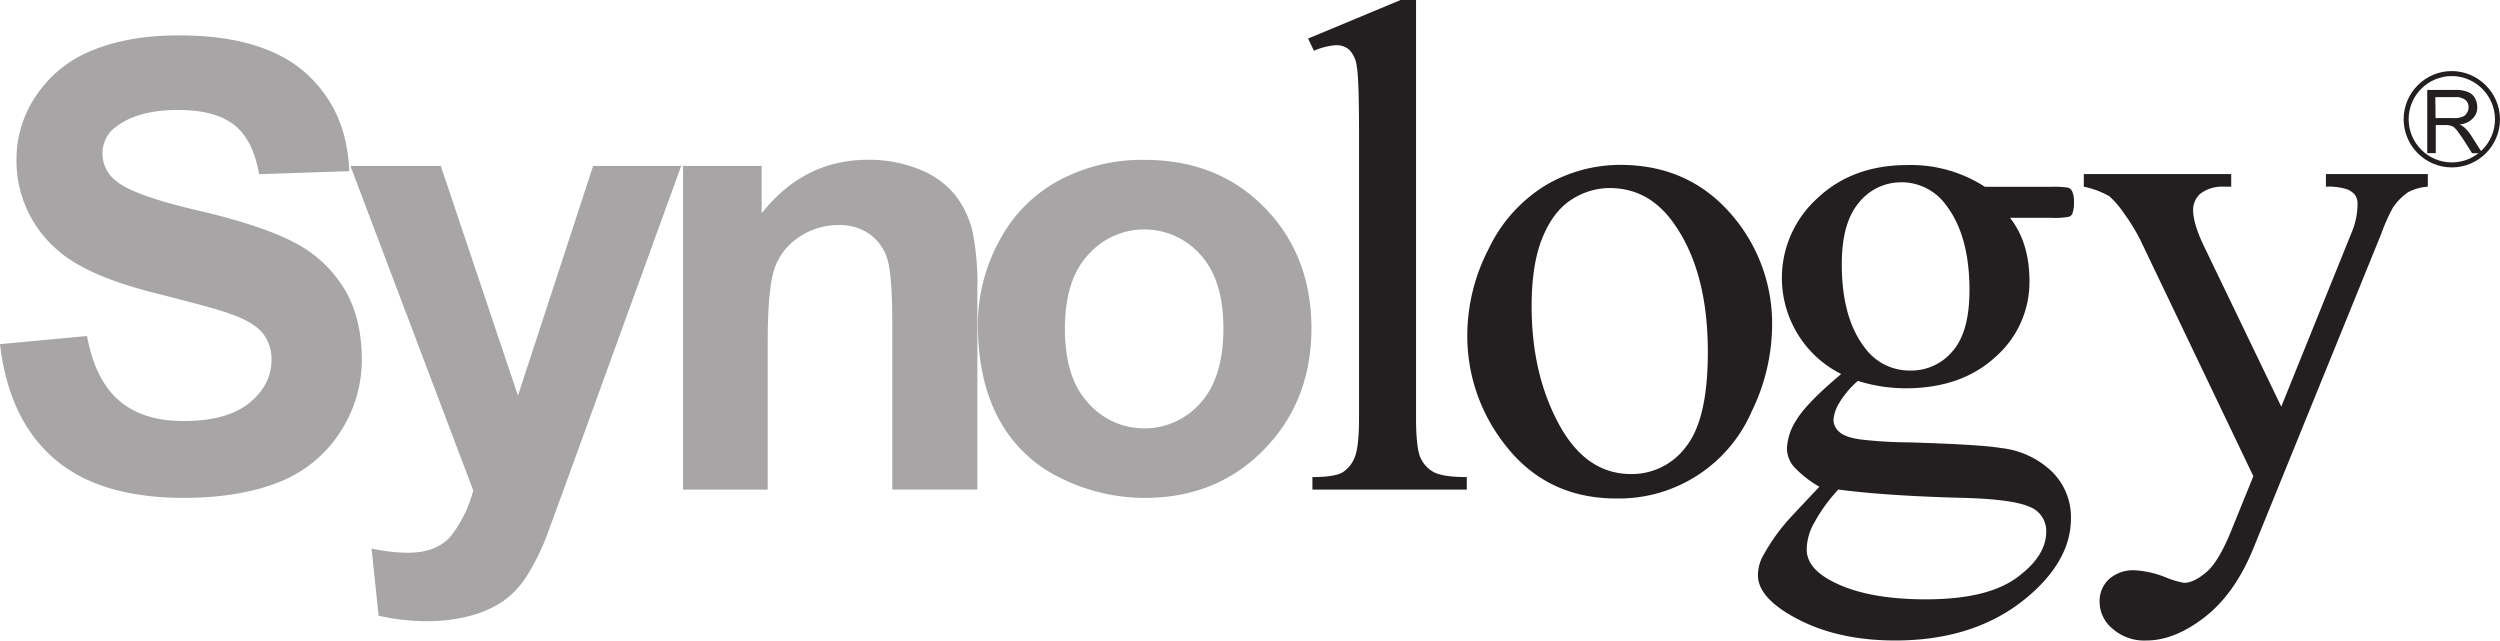
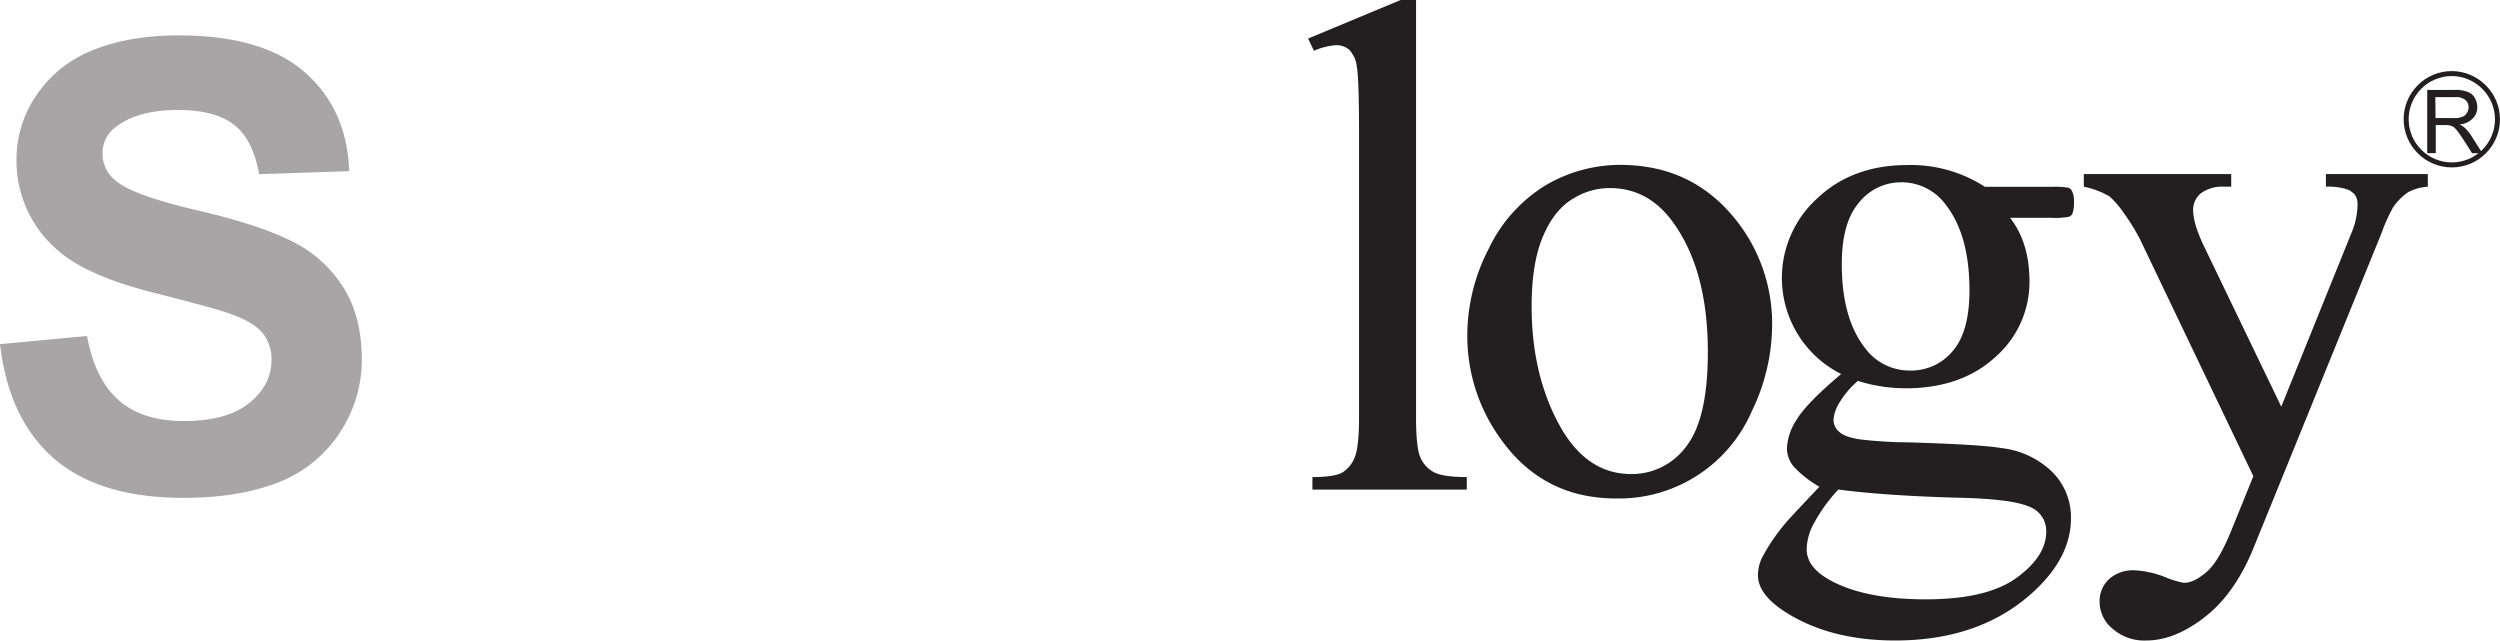
<svg xmlns="http://www.w3.org/2000/svg" xml:space="preserve" width="1000px" height="256.22px" x="0px" y="0px" viewBox="0 0 1000 256.22">
  <path fill="#A7A5A6" d="m0 137.659 34.807-3.253c2.145 11.687 6.416 20.289 12.813 25.808 6.397 5.518 15.084 8.247 26.06 8.187 11.548 0 20.259-2.476 26.168-7.319 5.91-4.844 8.748-10.626 8.748-17.096a16.54 16.54 0 0 0-3.614-10.844c-2.476-2.892-6.759-5.511-12.885-7.59-4.229-1.608-13.79-4.174-28.681-7.97-19.284-4.716-32.693-10.626-40.446-17.584A46.993 46.993 0 0 1 6.596 63.96a45.17 45.17 0 0 1 7.717-25.481A48.382 48.382 0 0 1 36.56 20.298c9.65-4.03 21.271-6.145 35.024-6.145 22.277 0 39.066 4.921 50.367 14.765 11.277 9.994 17.169 23.097 17.73 39.542l-36.037 1.211c-1.591-9.037-4.79-15.596-9.886-19.645-5.096-4.048-12.65-6.036-22.608-6.036-10.41 0-18.578 2.132-24.434 6.505a12.902 12.902 0 0 0-5.71 10.952 13.591 13.591 0 0 0 5.332 10.844c4.482 3.903 15.505 7.861 32.946 11.928 17.44 4.066 30.343 8.457 38.674 12.903a49.99 49.99 0 0 1 19.645 18.253c4.681 7.537 7.121 17.187 7.121 28.517a52.75 52.75 0 0 1-8.53 28.754 51.481 51.481 0 0 1-24.037 19.971c-10.373 4.246-23.277 6.523-38.729 6.523-22.5 0-39.759-5.259-51.867-15.776C9.451 172.846 2.35 157.628 0 137.659z" />
-   <path fill="#A7A5A6" d="M140.168 66.364h36.145l30.867 91.897 30.073-91.897h35.223L227.294 190.81 219 213.509a91.386 91.386 0 0 1-8.529 17.276 35.702 35.702 0 0 1-9.325 9.759 43.704 43.704 0 0 1-12.94 5.747 66.555 66.555 0 0 1-17.439 2.187 89.387 89.387 0 0 1-19.32-2.187l-2.819-26.873a70.055 70.055 0 0 0 14.458 1.681c7.861 0 13.717-2.313 17.495-6.958a49.948 49.948 0 0 0 8.711-17.982L140.168 66.364zM390.939 195.815h-34.011v-65.891c0-13.879-.705-22.825-2.205-26.964a18.946 18.946 0 0 0-7.229-9.542 20.768 20.768 0 0 0-11.946-3.397 27.834 27.834 0 0 0-16.067 4.915 24.28 24.28 0 0 0-9.759 12.759c-1.806 5.422-2.638 15.217-2.638 29.71v58.428h-33.867V66.364h31.445v18.958c11.313-14.332 25.518-21.416 42.669-21.416a53.609 53.609 0 0 1 20.783 3.994 34.59 34.59 0 0 1 14.205 10.446 38.356 38.356 0 0 1 6.706 14.313 105.385 105.385 0 0 1 1.915 23.005v80.151zM391.138 129.725a70.2 70.2 0 0 1 8.422-33.072 58.052 58.052 0 0 1 23.8-24.361 70.484 70.484 0 0 1 34.337-8.35c19.614 0 35.645 6.349 48.091 19.048 12.445 12.699 18.711 28.753 18.796 48.163 0 19.571-6.345 35.728-18.959 48.65-12.615 12.922-28.554 19.354-47.711 19.354a75.468 75.468 0 0 1-33.921-8.078 54.964 54.964 0 0 1-24.524-23.62c-5.529-10.312-8.306-22.89-8.331-37.734zm34.825 1.808c0 12.921 3.018 22.79 9.181 29.494 10.781 12.477 29.634 13.851 42.11 3.069a29.66 29.66 0 0 0 3.071-3.069c6.018-6.704 9.036-16.699 9.036-29.656 0-12.958-3.018-22.573-9.036-29.332-10.902-12.476-29.854-13.751-42.331-2.849a30.054 30.054 0 0 0-2.85 2.849c-6.144 6.687-9.181 16.573-9.181 29.404v.09z" />
  <path fill="#231F20" d="M566.421.003v167.114c0 7.97.597 13.247 1.699 15.777a12.11 12.11 0 0 0 5.296 5.909c2.403 1.338 6.867 2.024 13.302 2.024v5.006h-61.754v-5.006c5.783 0 9.724-.596 11.945-1.808a12.288 12.288 0 0 0 4.898-5.927c1.211-2.729 1.807-8.043 1.807-15.904V53.082c0-14.35-.289-23.133-.903-26.44a11.256 11.256 0 0 0-3.055-6.759 7.698 7.698 0 0 0-5.259-1.807 26.08 26.08 0 0 0-8.818 2.241l-2.35-4.897L560.241.004h6.18zM648.019 65.948c19.156 0 34.481 7.23 46.084 21.688a66.501 66.501 0 0 1 14.747 42.596 79.513 79.513 0 0 1-8.115 34.228c-9.317 21.561-30.733 35.359-54.216 34.935-19.084 0-34.218-7.554-45.398-22.663a70.206 70.206 0 0 1-14.205-42.939 75.624 75.624 0 0 1 8.585-34.336 59.819 59.819 0 0 1 22.771-25.356 58.948 58.948 0 0 1 29.747-8.153zm-4.23 9.272a27.895 27.895 0 0 0-14.657 4.302c-4.915 2.927-8.909 7.897-11.944 15.054-3.037 7.156-4.537 16.481-4.537 27.831 0 18.325 3.705 33.957 10.952 47.331 7.247 13.373 16.915 19.879 28.825 19.879a26.909 26.909 0 0 0 22.012-10.987c5.795-7.325 8.693-19.916 8.693-37.771 0-22.355-4.825-39.759-14.458-52.663-6.506-8.674-14.802-12.976-24.867-12.976h-.019zM736.482 149.605c-21.213-10.626-29.794-36.436-19.168-57.648a42.925 42.925 0 0 1 9.391-12.435c9.386-8.976 21.434-13.477 36.144-13.501a54.455 54.455 0 0 1 31.121 8.711h26.513a35.46 35.46 0 0 1 6.921.361c.537.274.997.678 1.338 1.175a8.892 8.892 0 0 1 .831 4.392 12.11 12.11 0 0 1-.704 5.005 2.365 2.365 0 0 1-1.465 1.066 30.882 30.882 0 0 1-6.957.398h-16.429c5.206 6.632 7.771 15.108 7.771 25.41a39.853 39.853 0 0 1-13.481 30.126c-9.036 8.35-21 12.649-36.037 12.649a63.446 63.446 0 0 1-19.12-2.963 36.39 36.39 0 0 0-7.608 9.072 15.149 15.149 0 0 0-2.15 6.65 6.412 6.412 0 0 0 2.313 4.663c1.464 1.427 4.464 2.512 8.855 3.09a176.326 176.326 0 0 0 19.192 1.12c18.831.597 31.066 1.302 36.579 2.26a34.827 34.827 0 0 1 20.439 9.434 25.535 25.535 0 0 1 7.608 18.759c0 10.211-4.88 19.88-14.567 28.915-14.18 13.254-32.753 19.881-55.716 19.881-17.621 0-32.53-3.886-44.675-11.855-6.867-4.591-10.247-9.289-10.247-14.277.03-2.261.516-4.492 1.428-6.561a76.25 76.25 0 0 1 9.415-14.024c.615-.867 5.242-5.782 13.735-14.782a43.47 43.47 0 0 1-10.012-7.79 11.42 11.42 0 0 1-2.964-7.662 22.638 22.638 0 0 1 3.831-11.296c2.604-4.373 8.568-10.536 17.875-18.343zm-1.138 46.21a63.227 63.227 0 0 0-9.488 13.013 22.349 22.349 0 0 0-3.181 10.844c0 4.5 2.603 8.276 7.897 11.548 9.163 5.603 22.409 8.512 39.759 8.512 16.446 0 28.537-2.909 36.416-8.692 7.879-5.782 11.747-11.873 11.747-18.415a10.374 10.374 0 0 0-7.03-10.049c-4.789-2.024-14.205-3.198-28.392-3.488-20.729-.58-36.686-1.791-47.728-3.273zm25.12-122.891a21.507 21.507 0 0 0-16.952 8.205c-4.535 5.421-6.795 13.428-6.795 24.579 0 14.373 3.091 25.53 9.271 33.469a22.048 22.048 0 0 0 18.071 9.036 21.49 21.49 0 0 0 17.061-7.843c4.464-5.188 6.669-13.284 6.669-24.326 0-14.458-3.091-25.826-9.361-33.994a21.99 21.99 0 0 0-17.964-9.145v.019zM833.512 69.636h58.971v5.042h-2.855a14.456 14.456 0 0 0-9.325 2.675 8.601 8.601 0 0 0-3.055 6.651c0 3.614 1.464 8.565 4.536 14.874l30.724 63.777 28.156-69.687a29.474 29.474 0 0 0 2.35-11.313 6.16 6.16 0 0 0-.976-3.615 7.24 7.24 0 0 0-3.453-2.386 24.574 24.574 0 0 0-8.222-.976v-5.042h40.771v5.042a19.6 19.6 0 0 0-7.879 2.205 23.008 23.008 0 0 0-6.055 6.108 74.083 74.083 0 0 0-4.717 10.572l-51.09 125.675c-4.989 12.253-11.495 21.415-19.572 27.668-8.08 6.254-15.832 9.29-23.314 9.29a19.091 19.091 0 0 1-13.428-4.663 13.933 13.933 0 0 1-5.24-10.717 11.933 11.933 0 0 1 3.795-9.181 14.461 14.461 0 0 1 10.481-3.507 38.602 38.602 0 0 1 12.488 2.946 36.927 36.927 0 0 0 6.958 2.061c2.765 0 5.729-1.5 9.036-4.319 3.307-2.819 6.524-8.295 9.832-16.373l8.909-21.958-45.362-94.826a80.994 80.994 0 0 0-6.578-10.608 35.508 35.508 0 0 0-5.656-6.542 34.496 34.496 0 0 0-10.211-3.831l-.019-5.042zM970.897 61.268V35.967h11.079c1.748-.077 3.493.2 5.132.813a5.43 5.43 0 0 1 2.766 2.277 7.459 7.459 0 0 1 1.03 3.813 5.984 5.984 0 0 1-1.808 4.518 8.298 8.298 0 0 1-5.295 2.403 8.322 8.322 0 0 1 1.987 1.229 16.675 16.675 0 0 1 2.765 3.343l4.393 6.904h-4.139l-3.308-5.241c-.976-1.429-1.807-2.657-2.403-3.452a11.206 11.206 0 0 0-1.681-1.808 5.712 5.712 0 0 0-1.5-.578 7.522 7.522 0 0 0-1.808-.163h-3.795v11.241h-3.415zm3.327-14.042h7.102a8.079 8.079 0 0 0 3.615-.524 3.222 3.222 0 0 0 1.807-1.518 3.978 3.978 0 0 0 .687-2.313 3.612 3.612 0 0 0-1.302-2.892 5.966 5.966 0 0 0-4.029-1.139h-7.969l.089 8.386z" />
  <path fill="#231F20" d="M980.729 66.967c-10.626 0-19.271-8.645-19.271-19.271s8.646-19.271 19.271-19.271c10.585.063 19.22 8.705 19.271 19.266 0 10.631-8.645 19.276-19.271 19.276zm.012-36.543c-9.535 0-17.283 7.748-17.283 17.271s7.748 17.271 17.271 17.271S998 57.219 998 47.696c-.046-9.466-7.788-17.216-17.259-17.272z" />
</svg>